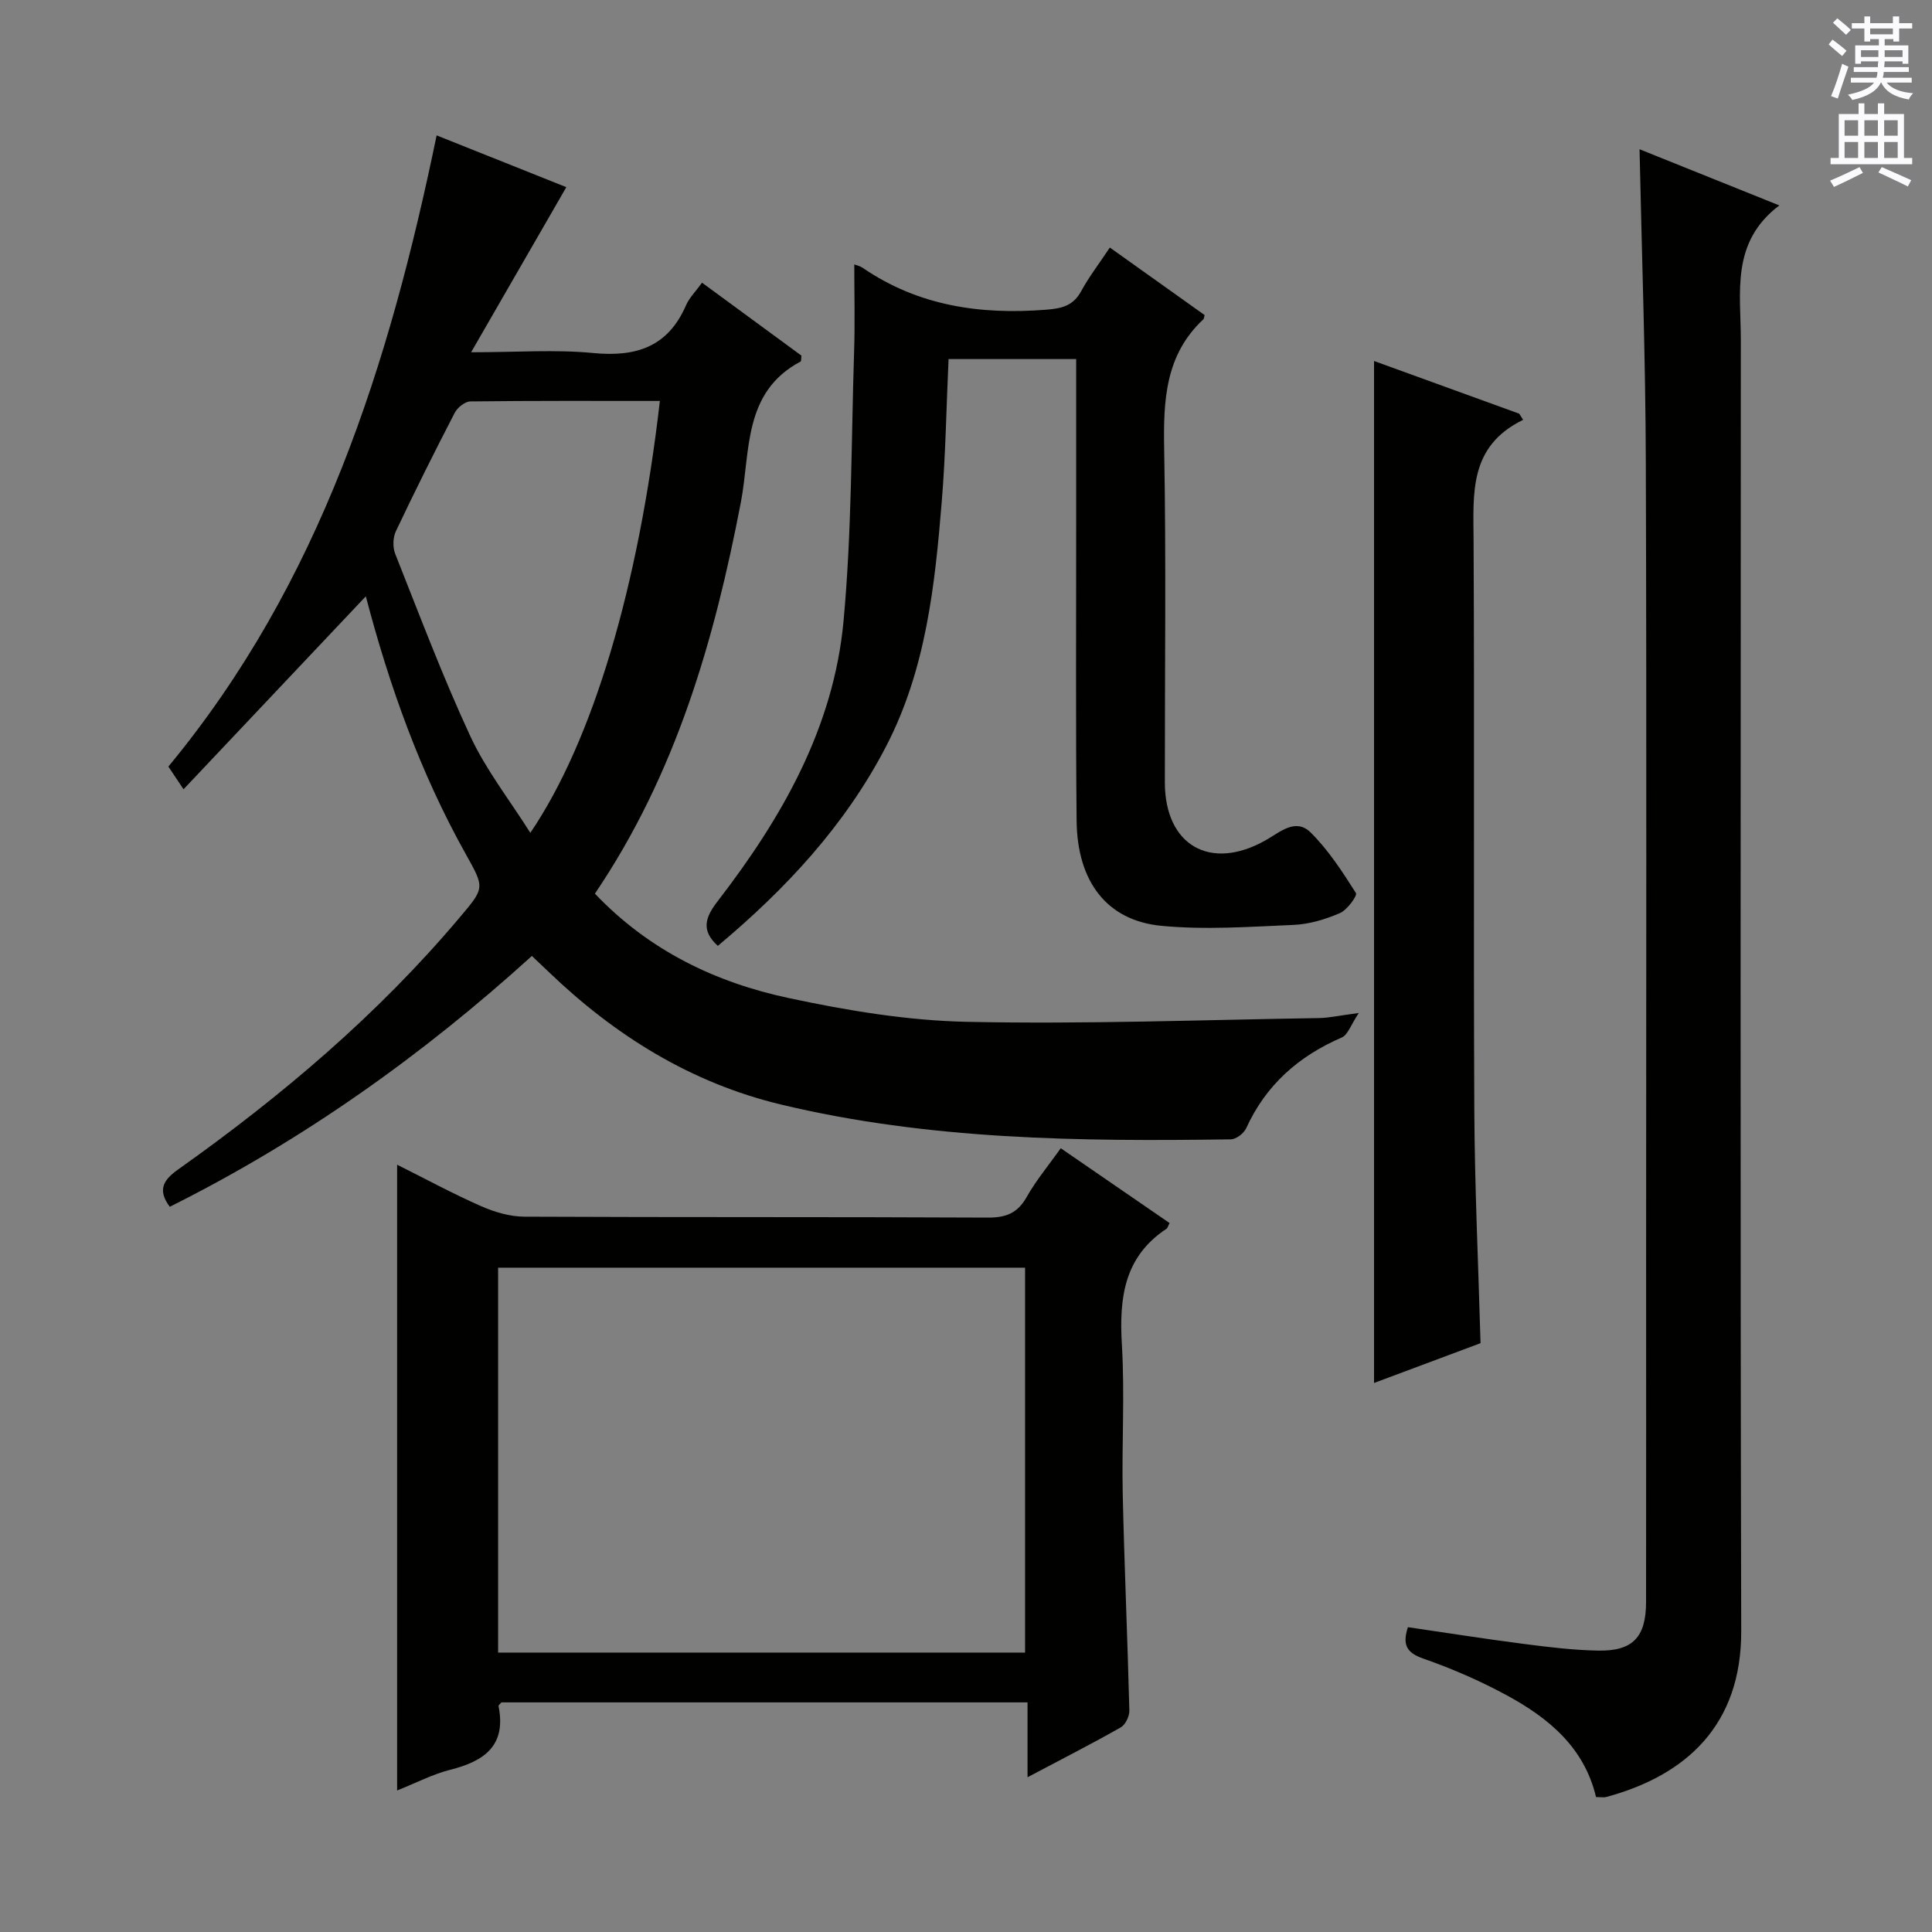
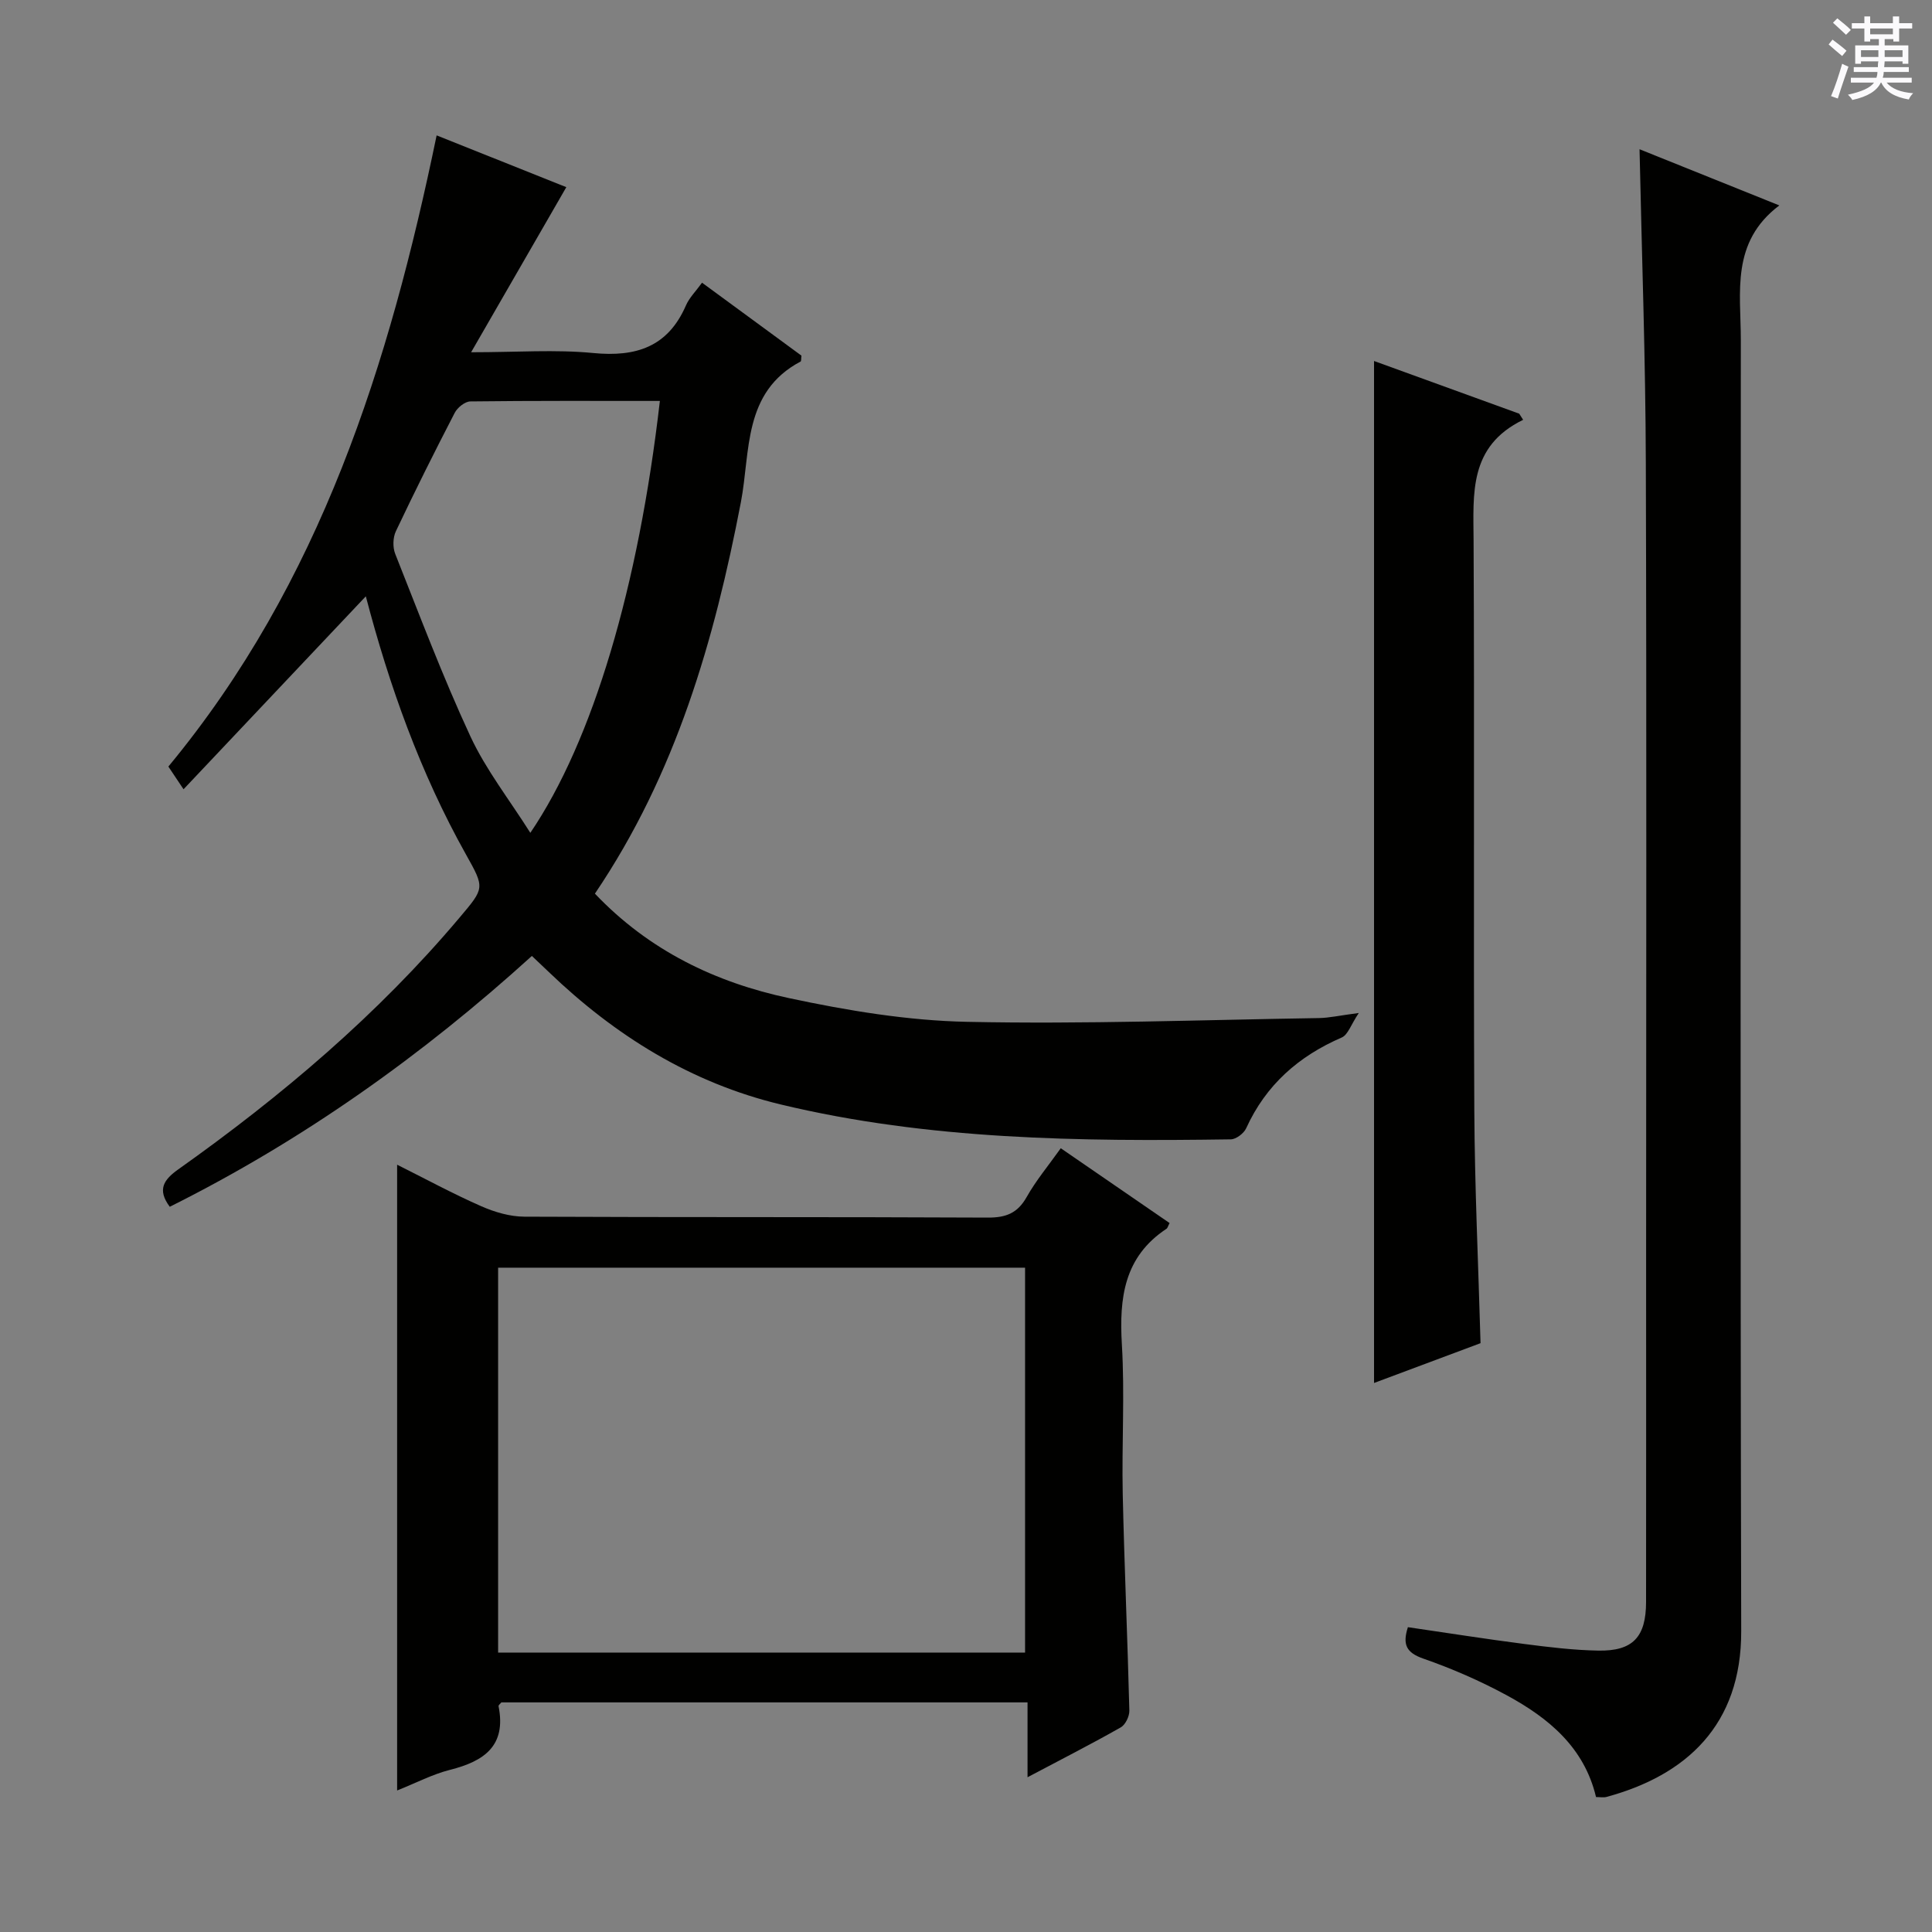
<svg xmlns="http://www.w3.org/2000/svg" enable-background="new 0 0 400 400" viewBox="0 0 400 400">
  <rect x="0" y="0" width="400" height="400" fill="#808080" stroke="none" />
  <g fill="#010100">
    <path d="m123.17 185.02c11.24 11.82 25.01 18.39 40.14 21.62 12.13 2.59 24.59 4.67 36.95 4.92 24.25.51 48.53-.4 72.79-.78 2.14-.03 4.26-.53 8.27-1.05-1.63 2.43-2.24 4.51-3.52 5.07-8.94 3.87-15.71 9.82-19.79 18.79-.48 1.06-2.09 2.29-3.19 2.3-31.29.45-62.57.13-93.21-7.23-18.52-4.45-34.27-14.24-47.97-27.4-1.07-1.03-2.15-2.05-3.52-3.34-22.7 20.59-47.39 38.16-74.97 51.93-2.68-3.59-1.22-5.63 1.78-7.76 21.39-15.18 41.3-32.03 58.26-52.16 5.14-6.1 5.2-6.04 1.28-13.03-9.47-16.91-15.9-35-20.73-53.44-12.45 13.19-24.91 26.38-37.74 39.95-1.51-2.27-2.32-3.48-3.14-4.7 31.52-38.1 45.74-83.31 55.54-130.68 9.14 3.65 18.22 7.28 26.85 10.72-6.38 11.07-12.68 21.99-19.71 34.18 9.52 0 17.47-.6 25.28.16 8.88.86 15.46-1.26 19.2-9.86.7-1.61 2.06-2.94 3.33-4.7 7.11 5.21 13.91 10.2 20.58 15.1-.08.64-.02 1.14-.18 1.22-11.99 6.36-10.35 18.67-12.36 29.14-5.5 28.59-13.43 56.21-30.22 81.03zm13.45-102.01c-13.3 0-26.27-.06-39.24.1-1.11.01-2.67 1.27-3.23 2.35-4.2 8.11-8.28 16.28-12.19 24.53-.62 1.31-.67 3.32-.14 4.67 5.03 12.66 9.83 25.43 15.56 37.77 3.21 6.92 8.05 13.08 12.42 20 12.93-19.06 22.39-50.9 26.82-89.42z" />
    <path d="m339.45 30.9c9.46 3.8 18.67 7.5 28.94 11.63-10.1 7.62-7.97 18-7.97 27.83-.02 89.12-.13 178.23.08 267.35.05 19.46-11.4 29.86-27.91 34.33-.61.16-1.3.02-2.15.02-2.43-10.27-9.81-16.36-18.45-21.05-5.53-3-11.36-5.54-17.3-7.61-3.57-1.24-4.34-2.94-3.2-6.51 8.05 1.17 16.03 2.44 24.04 3.47 5.1.66 10.24 1.29 15.37 1.38 7.17.13 9.89-2.81 9.9-10.06.03-23.65.01-47.31.01-70.96 0-54.97.12-109.94-.06-164.91-.06-21.42-.83-42.85-1.3-64.91z" />
    <path d="m219.62 237.73c7.6 5.23 15.08 10.37 22.53 15.49-.33.63-.41 1.04-.65 1.19-8.77 5.8-9.8 14.3-9.23 23.93.62 10.29-.04 20.65.18 30.97.33 14.95 1 29.9 1.37 44.85.03 1.17-.81 2.92-1.77 3.47-6.04 3.43-12.23 6.58-19.31 10.33 0-5.6 0-10.42 0-15.5-36.84 0-72.9 0-108.94 0-.22.29-.62.58-.58.79 1.65 8.22-3.01 11.4-10.03 13.17-3.64.92-7.06 2.72-10.97 4.28 0-43.29 0-86.04 0-129.56 5.88 2.94 11.52 6 17.38 8.58 2.79 1.23 5.97 2.17 8.98 2.18 31.97.15 63.95.03 95.92.19 3.76.02 6.16-.9 8.05-4.24 1.94-3.45 4.52-6.53 7.07-10.12zm-116.49 104.42h109.1c0-26.87 0-53.29 0-79.69-36.57 0-72.79 0-109.1 0z" />
-     <path d="m176.87 54.75c.54.21 1.22.34 1.74.7 11.53 7.9 24.37 9.75 38.01 8.67 3.29-.26 5.59-.83 7.24-3.86 1.58-2.91 3.63-5.56 5.92-9.01 6.68 4.76 13.21 9.41 19.62 13.98-.15.55-.14.77-.24.86-7.95 7.41-8.31 16.87-8.13 26.94.42 22.98.12 45.97.14 68.96.01 13.02 9.39 18.45 20.83 12 3.02-1.7 6.23-4.72 9.37-1.62 3.67 3.64 6.57 8.12 9.36 12.52.34.53-1.81 3.51-3.32 4.16-3 1.29-6.33 2.3-9.57 2.44-9.13.39-18.36 1.06-27.41.19-11.28-1.09-17.4-9.15-17.53-21.75-.2-20.32-.08-40.65-.09-60.97 0-11.45 0-22.9 0-34.62-9.11 0-17.67 0-26.42 0-.46 10.01-.61 19.79-1.41 29.52-1.42 17.39-3.28 34.75-11.5 50.62-8.49 16.39-20.78 29.57-34.86 41.35-3.54-3.2-2.63-5.89-.01-9.28 13.27-17.21 23.98-35.91 26.03-57.91 1.72-18.5 1.6-37.18 2.19-55.79.2-5.93.04-11.88.04-18.1z" />
+     <path d="m176.87 54.75z" />
    <path d="m315.35 86.92c-11.27 5.48-10.31 15.22-10.26 25.02.2 39.29-.04 78.58.15 117.87.08 15.94.83 31.88 1.29 48.28-7.16 2.67-14.53 5.43-22.05 8.24 0-70.68 0-140.83 0-211.59 10.04 3.64 20.05 7.27 30.06 10.91.26.42.54.85.81 1.27z" />
  </g>
  <path d="m378.6 9.2.8-1c.9.7 1.9 1.4 2.9 2.3l-.9 1.1c-1.1-.9-2-1.7-2.8-2.4zm.5 10.7c.9-2.1 1.6-4.3 2.3-6.7.4.2.8.4 1.3.6-.7 2.1-1.5 4.3-2.2 6.6zm.4-15.2.9-.9c1 .8 2 1.6 2.8 2.4l-1 1c-1-.9-1.9-1.8-2.7-2.5zm12.5-1.3h1.2v1.4h2.7v1.1h-2.7v2.7h-1.2v-.5h-1.8v1.3h4.9v3.8h-1.2v-.5h-3.7c0 .4-.1.9-.1 1.2h5.1v1h-5.2c0 .5-.1.9-.2 1.2h6v1h-5.2c1.1 1.3 2.9 2 5.5 2.2-.4.4-.7.8-.9 1.3-2.9-.5-4.8-1.6-5.7-3.5h-.1c-.8 1.7-2.7 2.9-5.9 3.6-.2-.4-.6-.8-.9-1.1 2.8-.6 4.6-1.4 5.4-2.5h-4.8v-1h5.3c.1-.3.2-.7.2-1.2h-4.9v-1h5c0-.4 0-.8.1-1.2h-3.6v.5h-1.2v-3.8h4.9v-1.3h-1.8v.5h-1.2v-2.7h-2.6v-1.1h2.6v-1.4h1.2v1.4h4.7v-1.4zm-6.7 8.4h3.6c0-.4 0-.9 0-1.4h-3.6zm1.9-4.7h4.7v-1.2h-4.7zm6.7 3.3h-3.7v1.4h3.7z" fill="#fbfafc" />
-   <path d="m384.7 21.4h1.3v2.2h2.8v-2.2h1.3v2.2h4.1v9.1h1.7v1.3h-16.9v-1.3h1.7v-9.1h4.1v-2.2zm.3 13.2.7 1.2c-1.8.9-3.8 1.9-6 2.9-.2-.4-.5-.8-.8-1.3 2.4-1 4.4-2 6.1-2.8zm-3.1-6.5h2.8v-3.2h-2.8zm0 4.6h2.8v-3.3h-2.8zm4.1-4.6h2.8v-3.2h-2.8zm0 4.6h2.8v-3.3h-2.8zm3.6 1.9c2.1.9 4.1 1.8 6.1 2.7l-.7 1.3c-2.2-1.1-4.2-2-6.1-2.9zm3.3-9.7h-2.8v3.2h2.8zm-2.8 7.8h2.8v-3.3h-2.8z" fill="#fbfafc" />
</svg>